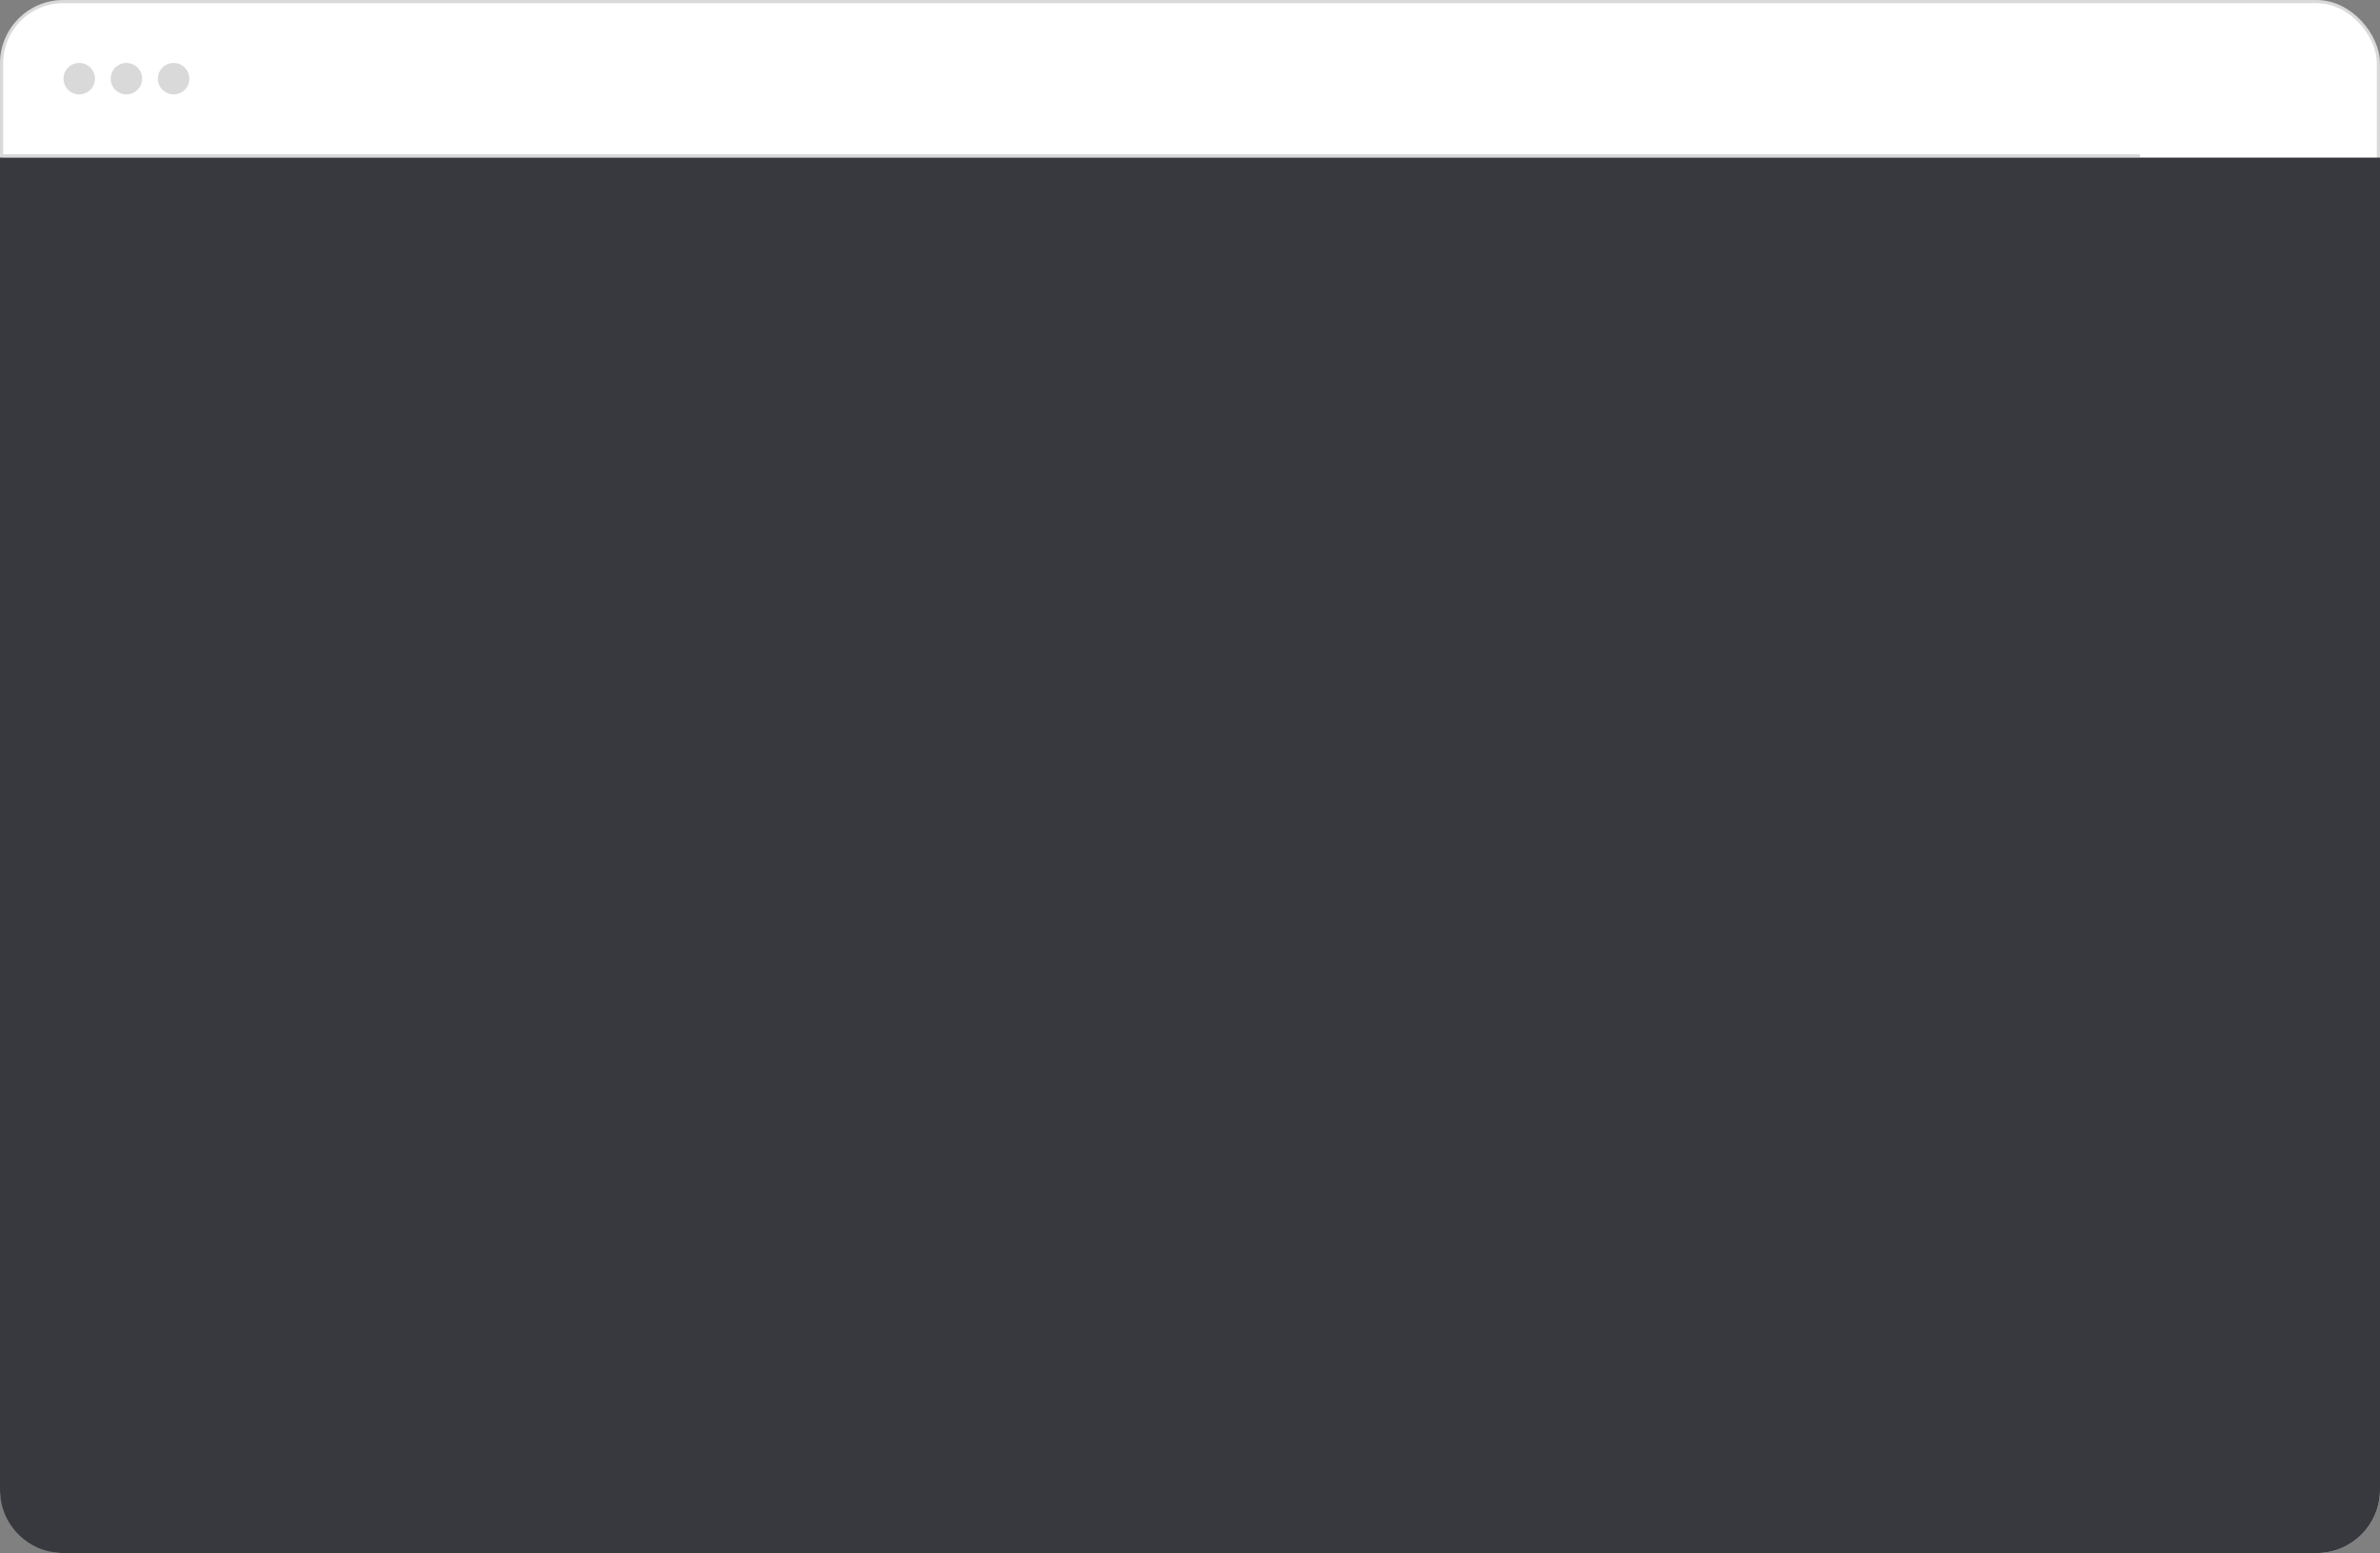
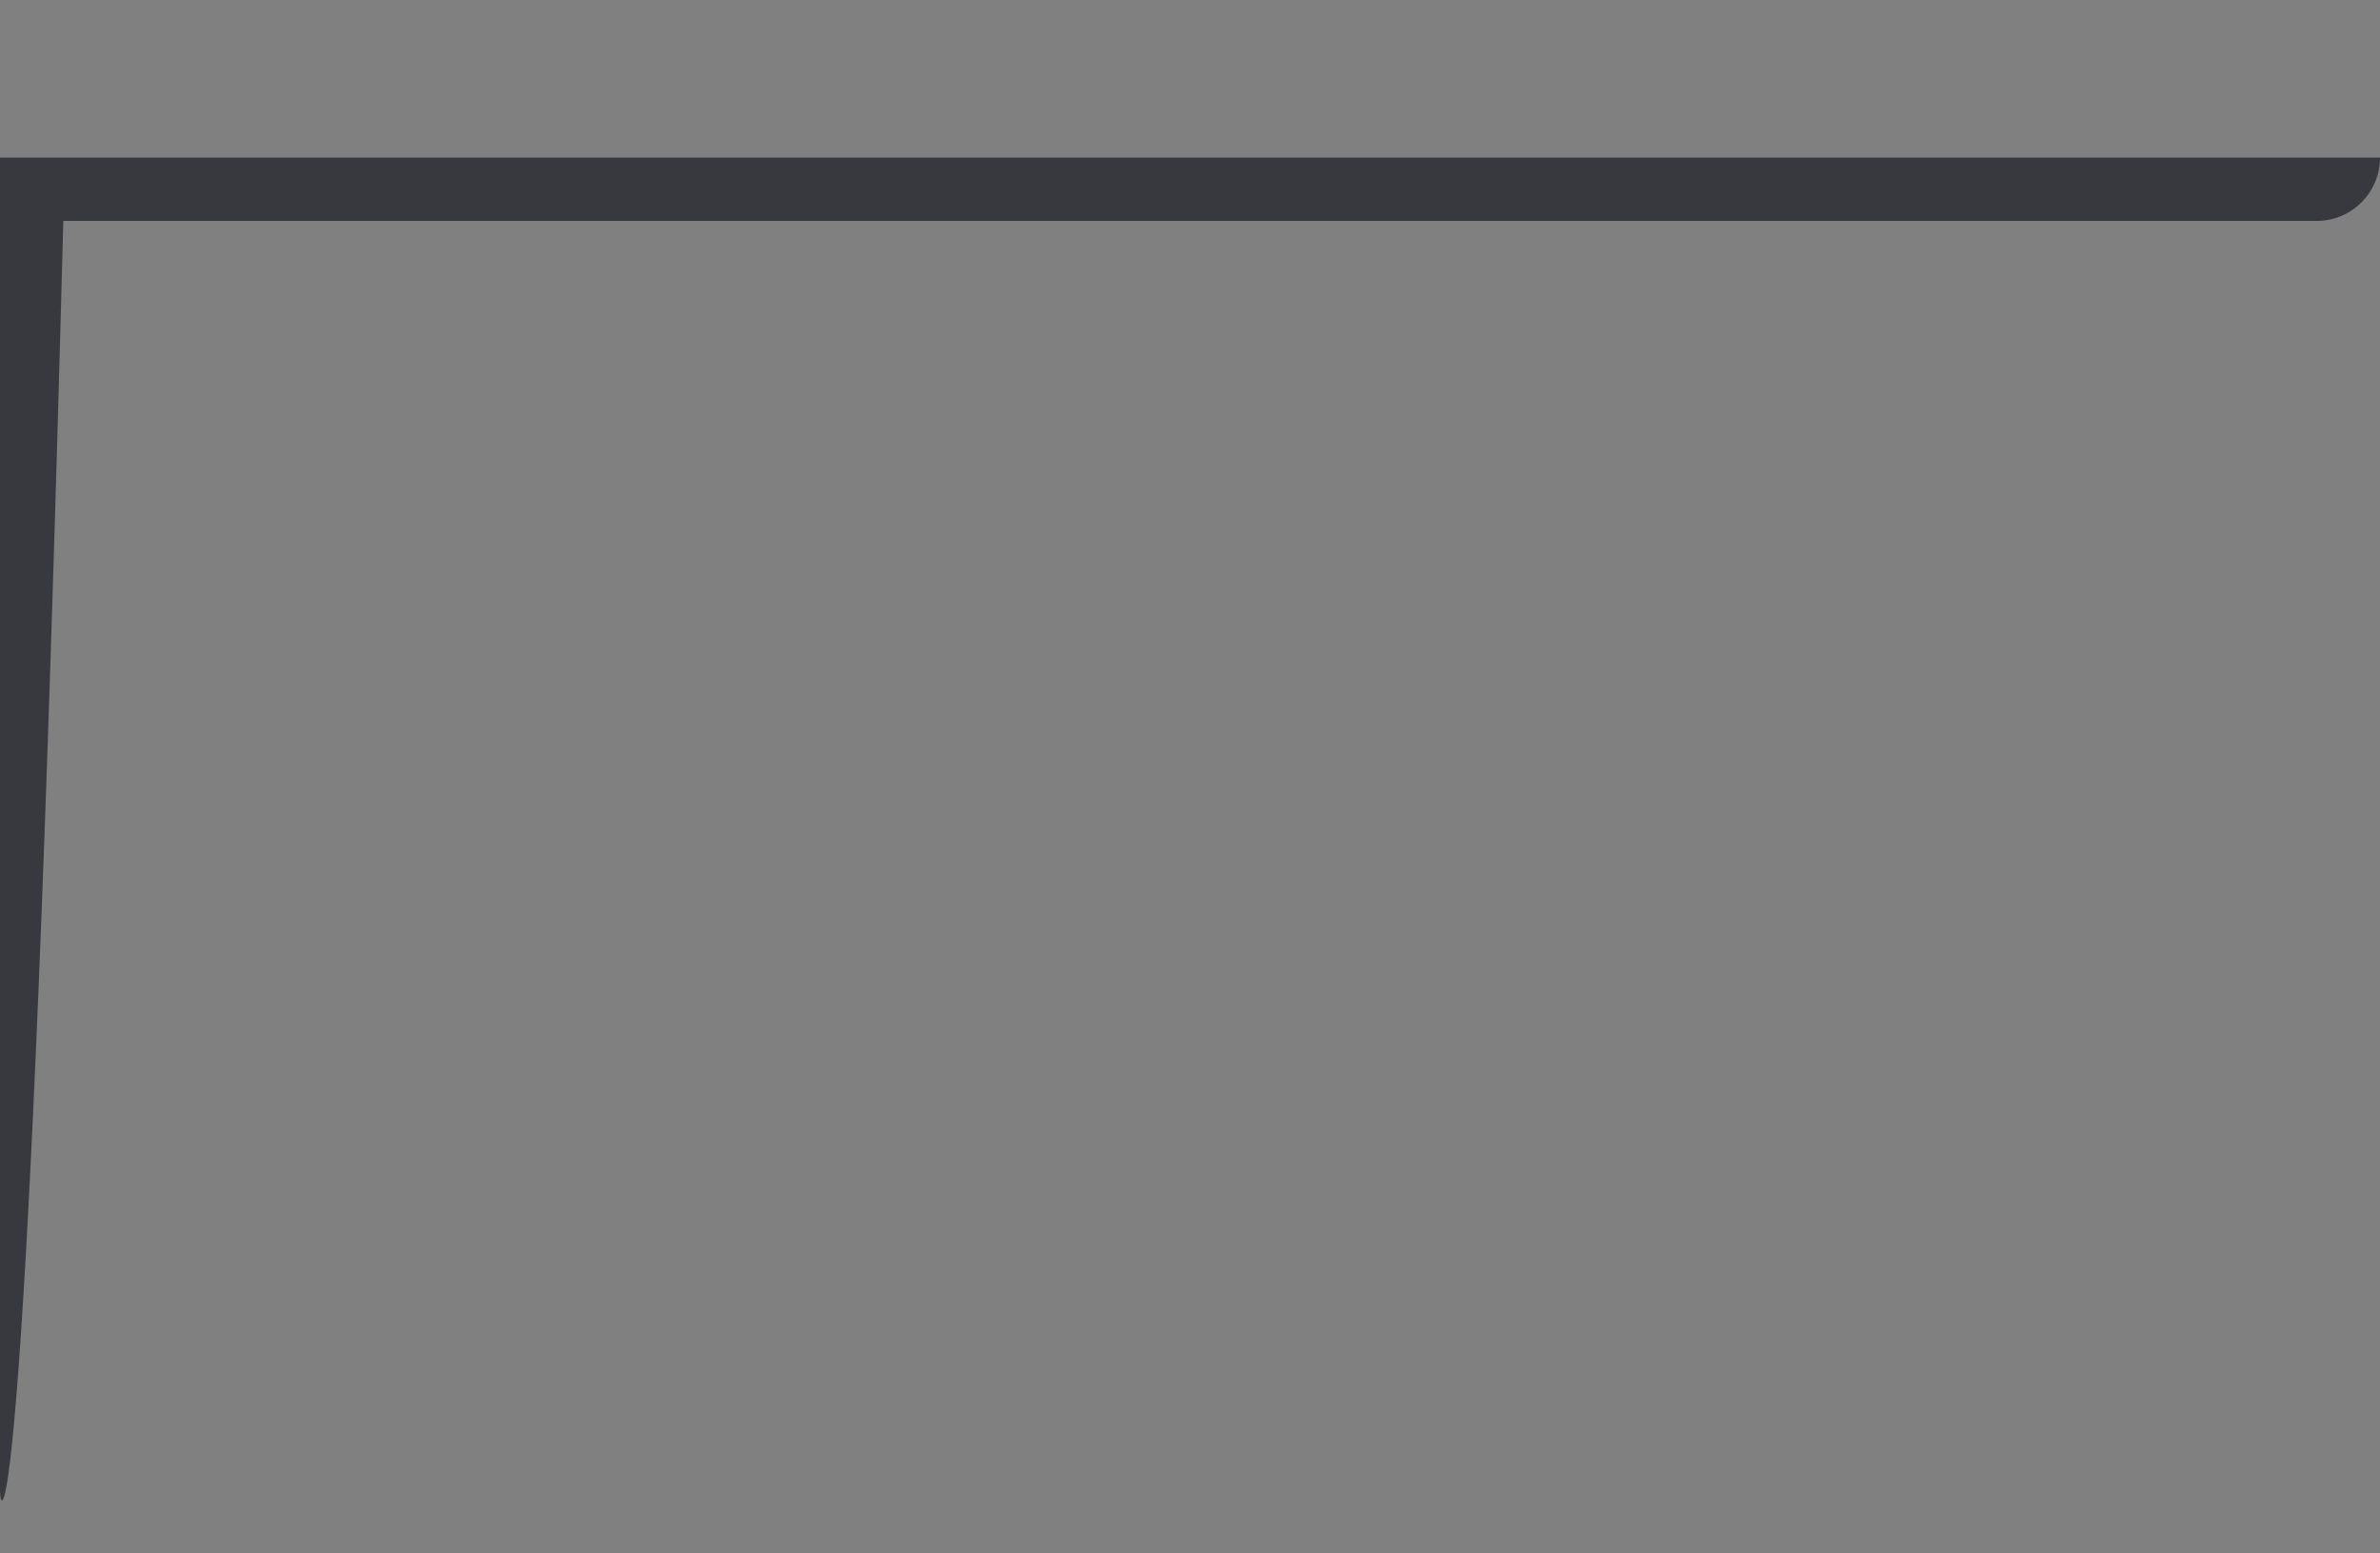
<svg xmlns="http://www.w3.org/2000/svg" width="725" height="473" fill="none">
  <rect width="100%" height="100%" fill="#808080" stroke="none" />
-   <rect x=".479" y=".479" width="724.042" height="472.042" rx="18.805" fill="#fff" stroke="#D9D9D9" stroke-width=".958" />
-   <circle cx="24.136" cy="23.96" r="4.792" fill="#D9D9D9" />
-   <circle cx="38.515" cy="23.96" r="4.792" fill="#D9D9D9" />
-   <circle cx="52.886" cy="23.96" r="4.792" fill="#D9D9D9" />
-   <path stroke="#D9D9D9" stroke-width=".958" d="M.176 47.441h651.699" />
-   <path d="M0 48h725v405.715c0 10.651-8.634 19.285-19.285 19.285H19.285C8.635 473 0 464.366 0 453.715V48z" fill="#37393E" />
+   <path d="M0 48h725c0 10.651-8.634 19.285-19.285 19.285H19.285C8.635 473 0 464.366 0 453.715V48z" fill="#37393E" />
</svg>